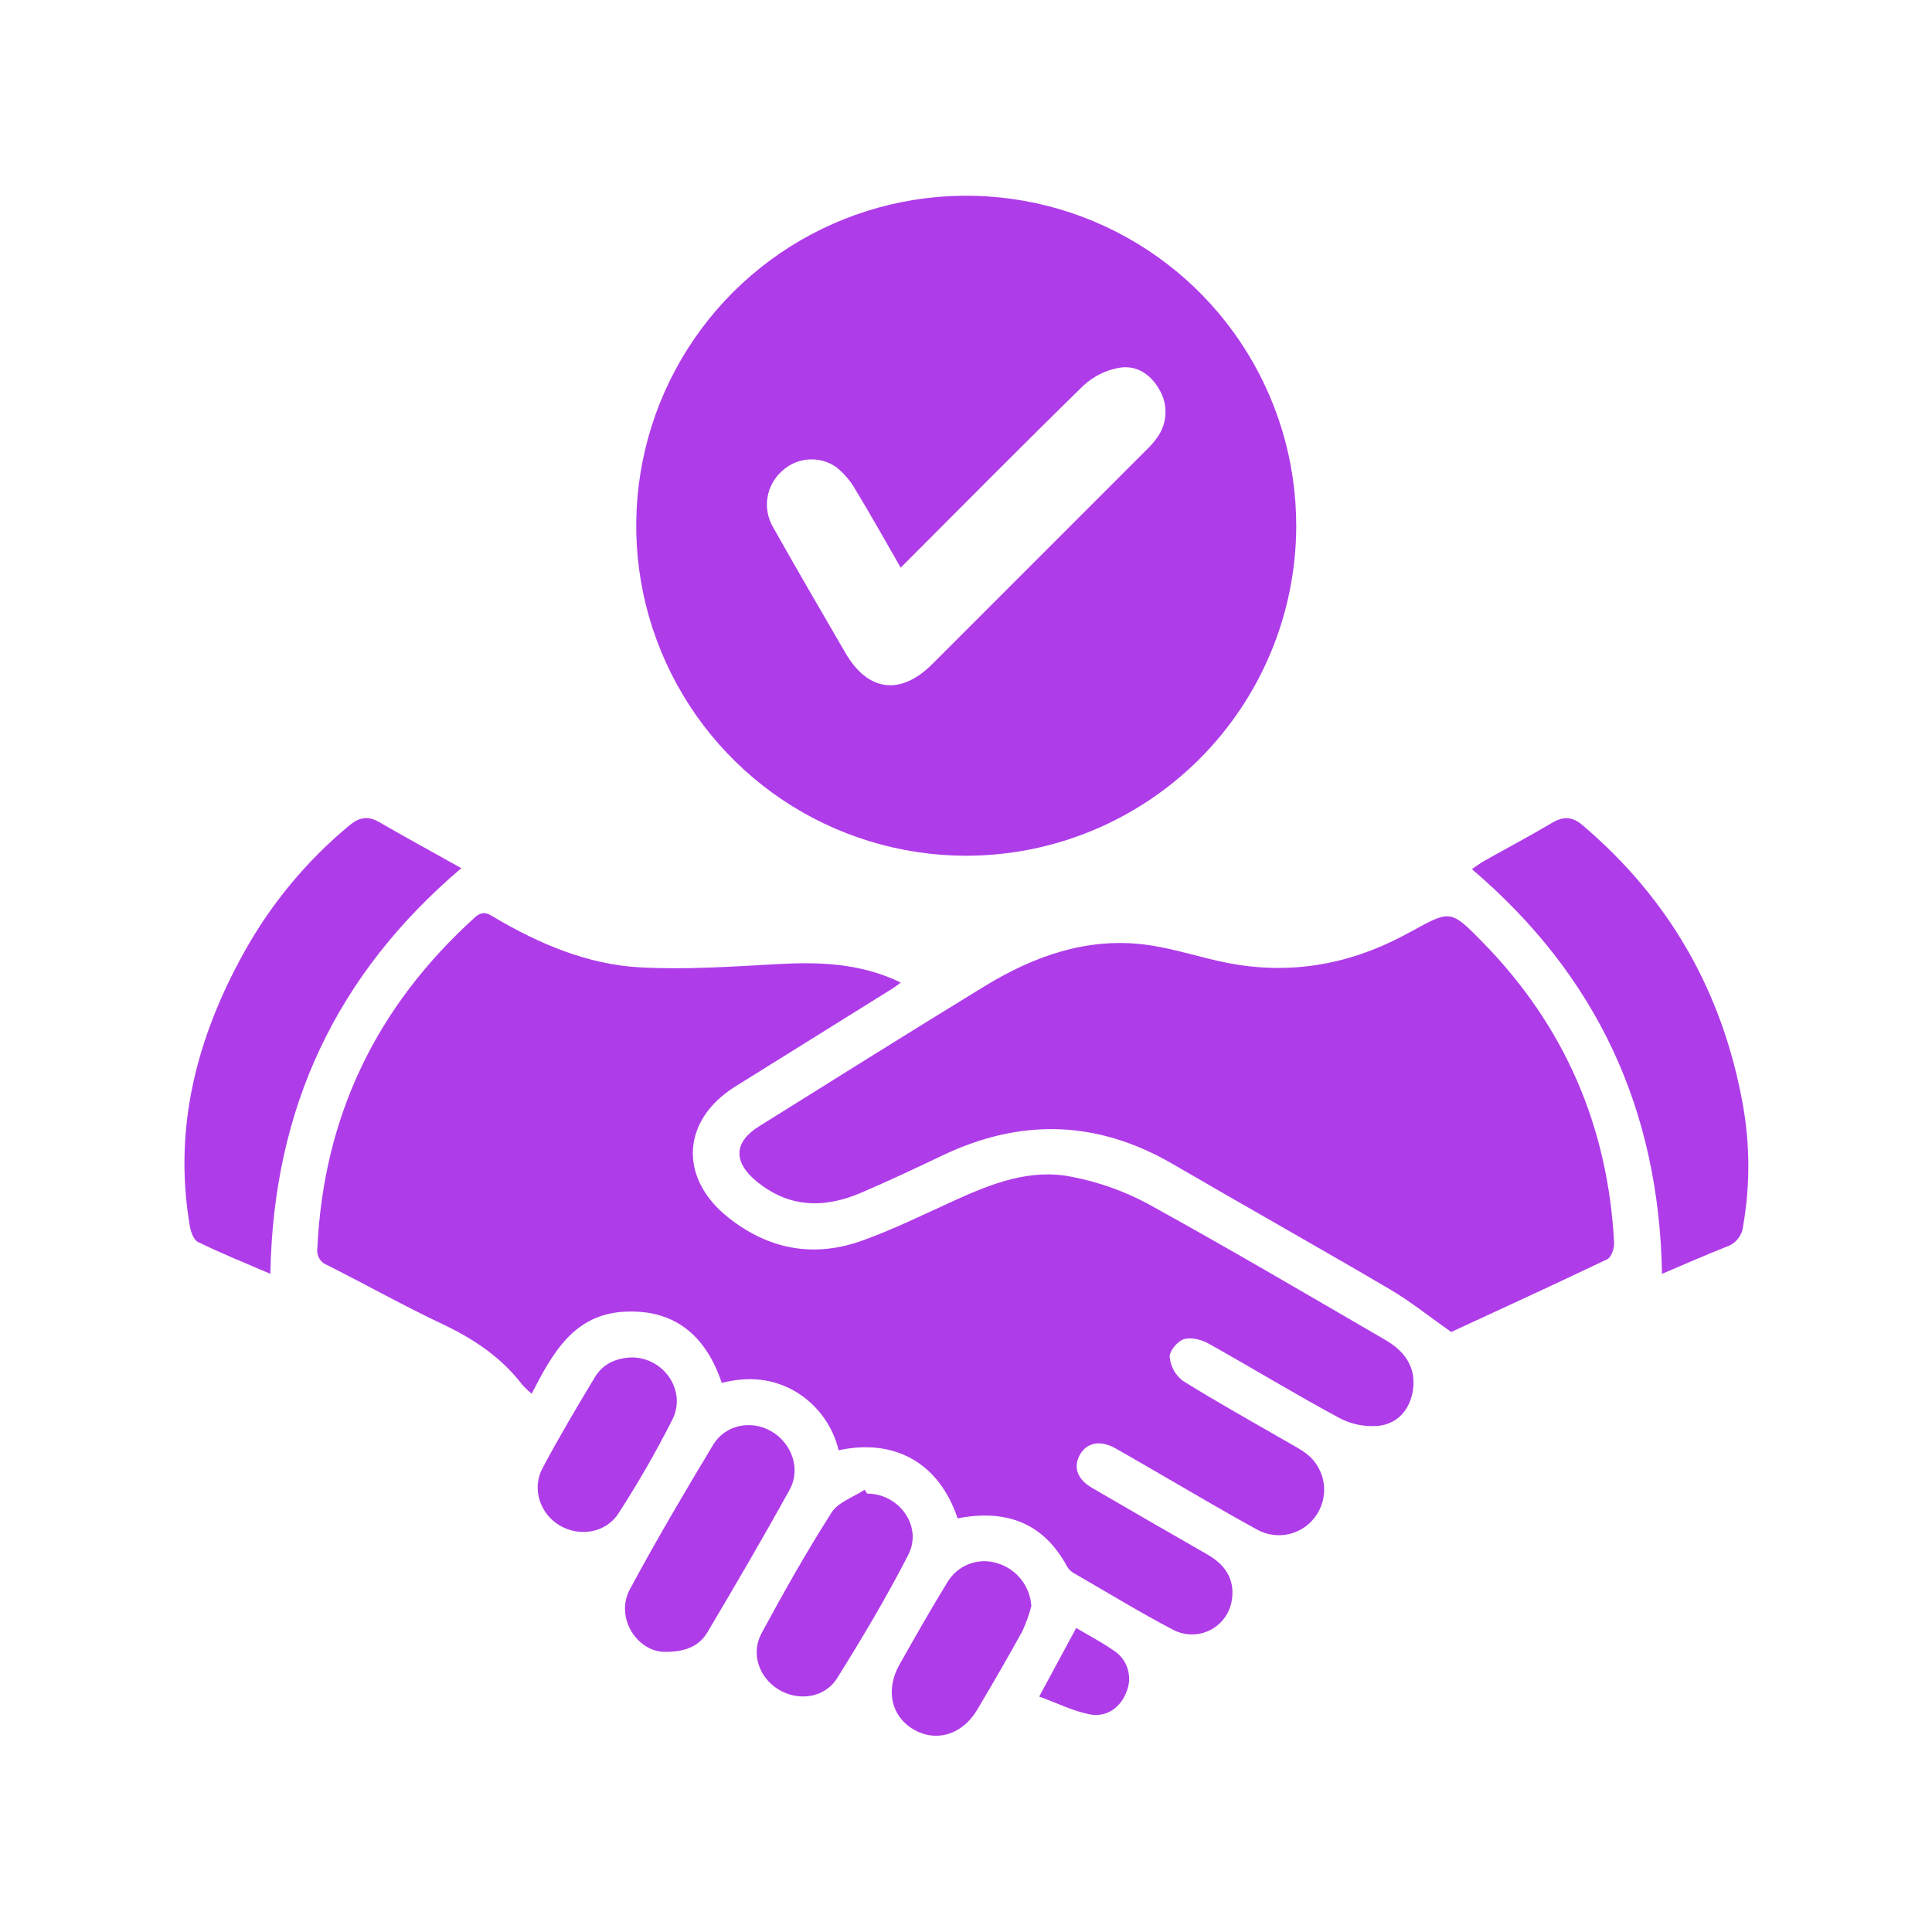
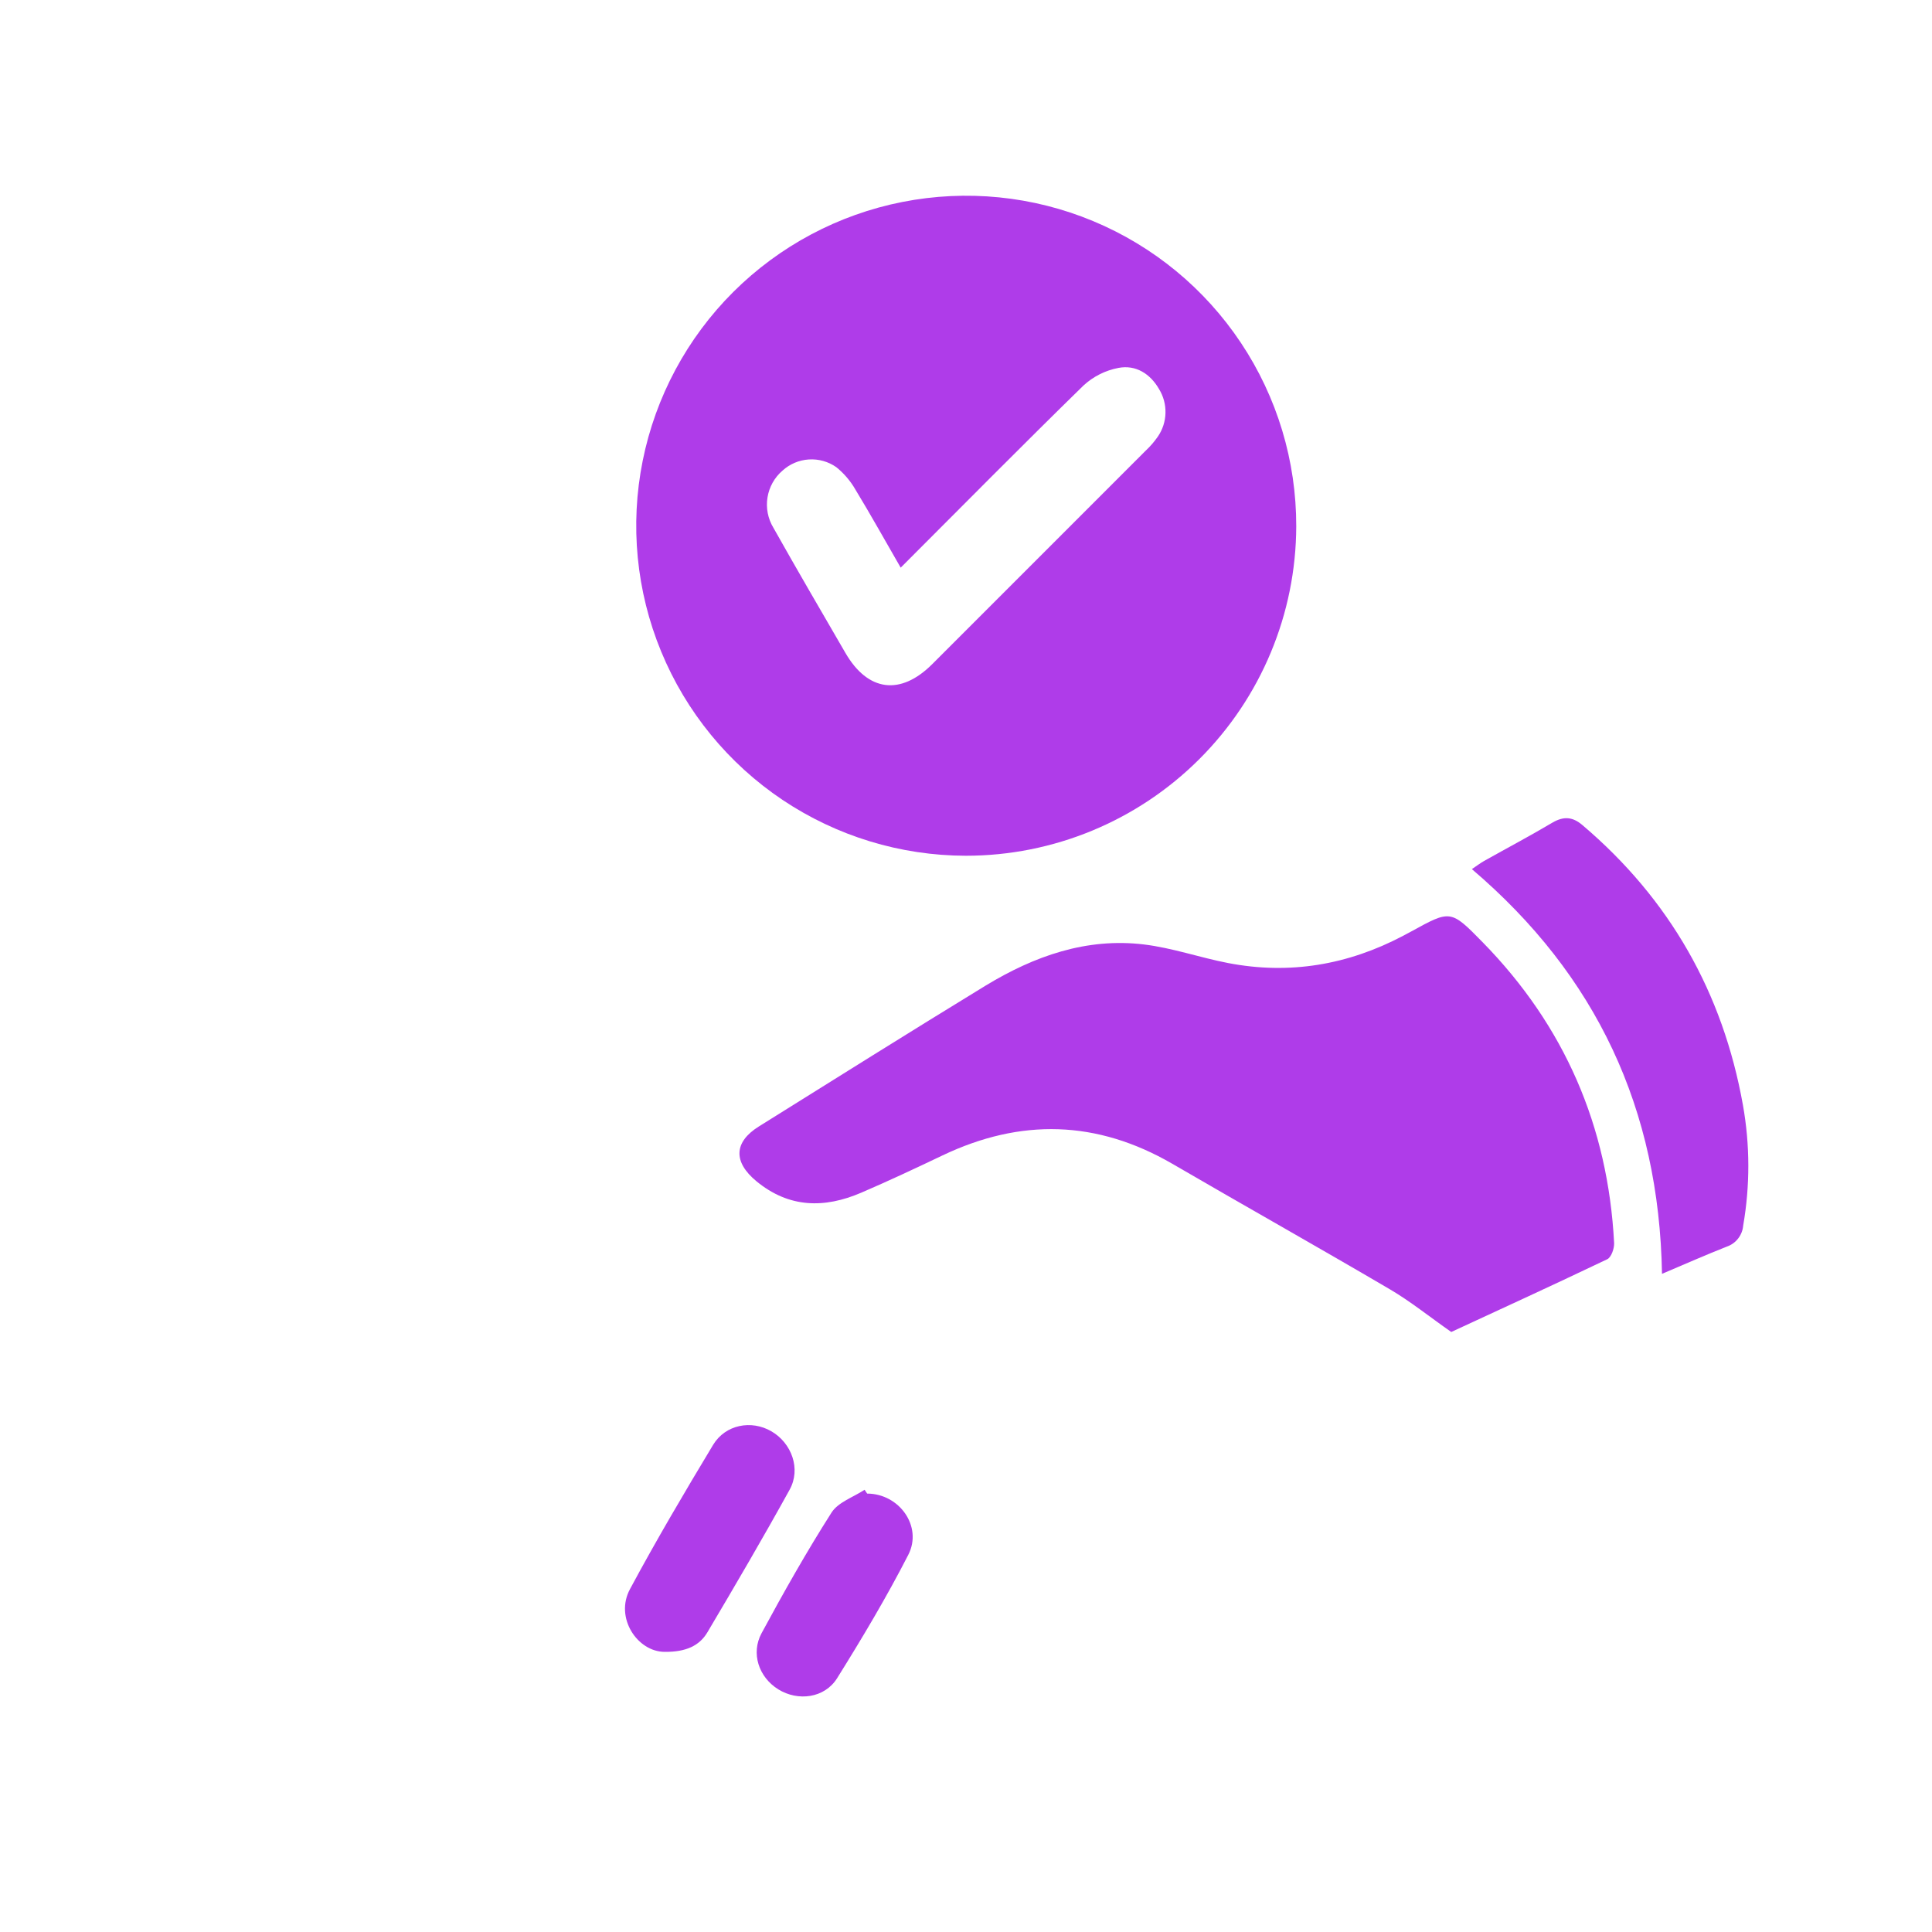
<svg xmlns="http://www.w3.org/2000/svg" width="60" height="60" viewBox="0 0 60 60" fill="none">
  <g clip-path="url(#clip0_954_539)">
-     <path d="M29.739 47.154C29.157 45.41 27.764 44.669 26.044 45.039C25.954 44.661 25.789 44.305 25.559 43.992C25.329 43.678 25.038 43.415 24.704 43.216C23.993 42.801 23.233 42.74 22.416 42.948C21.932 41.516 20.994 40.664 19.422 40.735C17.819 40.805 17.161 42.025 16.511 43.283C16.406 43.196 16.307 43.102 16.216 43C15.557 42.139 14.692 41.568 13.72 41.111C12.517 40.541 11.352 39.888 10.161 39.288C10.058 39.25 9.971 39.177 9.916 39.082C9.86 38.987 9.839 38.876 9.856 38.767C10.046 34.653 11.703 31.242 14.751 28.488C14.984 28.279 15.142 28.358 15.347 28.488C16.751 29.315 18.243 29.952 19.873 30.042C21.28 30.119 22.7 30.021 24.11 29.943C25.424 29.87 26.707 29.9 27.976 30.515C27.821 30.625 27.716 30.71 27.597 30.775C26.011 31.765 24.424 32.753 22.837 33.741C21.168 34.783 21.07 36.576 22.61 37.805C23.871 38.811 25.278 39.067 26.777 38.528C27.753 38.179 28.688 37.715 29.635 37.285C30.807 36.753 32.001 36.282 33.3 36.55C34.111 36.708 34.895 36.985 35.625 37.373C38.117 38.746 40.572 40.188 43.03 41.617C43.617 41.957 43.989 42.459 43.879 43.18C43.787 43.77 43.416 44.199 42.847 44.276C42.42 44.323 41.988 44.242 41.606 44.043C40.231 43.304 38.899 42.489 37.536 41.728C37.316 41.604 36.994 41.521 36.77 41.589C36.574 41.647 36.316 41.953 36.326 42.137C36.338 42.282 36.38 42.423 36.449 42.551C36.518 42.678 36.614 42.79 36.729 42.879C37.817 43.559 38.942 44.181 40.053 44.824C40.194 44.905 40.338 44.982 40.472 45.074C40.785 45.275 41.006 45.59 41.088 45.951C41.17 46.313 41.106 46.693 40.911 47.008C40.722 47.317 40.421 47.541 40.07 47.633C39.719 47.724 39.347 47.676 39.031 47.498C38.074 46.977 37.139 46.418 36.195 45.875C35.674 45.575 35.153 45.267 34.632 44.974C34.165 44.714 33.742 44.801 33.532 45.188C33.322 45.574 33.463 45.944 33.91 46.205C35.102 46.899 36.299 47.59 37.5 48.278C38.027 48.58 38.337 49.012 38.264 49.632C38.243 49.835 38.173 50.03 38.06 50.2C37.946 50.37 37.793 50.51 37.614 50.607C37.434 50.705 37.233 50.757 37.029 50.758C36.824 50.761 36.623 50.712 36.441 50.619C35.39 50.069 34.376 49.447 33.35 48.856C33.265 48.809 33.194 48.74 33.144 48.658C32.402 47.274 31.225 46.866 29.739 47.154Z" fill="#AF3CE9" />
    <path d="M29.992 26.576C27.965 26.572 25.984 25.968 24.3 24.84C22.617 23.711 21.306 22.108 20.533 20.234C19.76 18.36 19.56 16.299 19.959 14.312C20.358 12.324 21.337 10.499 22.772 9.068C24.208 7.637 26.035 6.664 28.024 6.272C30.013 5.88 32.073 6.086 33.945 6.865C35.816 7.643 37.415 8.96 38.538 10.647C39.662 12.334 40.26 14.317 40.256 16.344C40.249 19.061 39.164 21.664 37.239 23.582C35.315 25.5 32.709 26.577 29.992 26.576ZM27.972 17.629C27.477 16.772 27.036 15.978 26.565 15.203C26.412 14.937 26.211 14.701 25.972 14.508C25.723 14.334 25.422 14.249 25.118 14.269C24.815 14.288 24.527 14.41 24.302 14.615C24.052 14.829 23.887 15.125 23.835 15.45C23.783 15.775 23.848 16.108 24.018 16.389C24.75 17.691 25.504 18.983 26.254 20.275C26.951 21.479 27.965 21.611 28.953 20.624C31.161 18.418 33.369 16.21 35.575 14.001C35.718 13.868 35.846 13.72 35.957 13.56C36.106 13.344 36.189 13.089 36.195 12.827C36.202 12.565 36.132 12.306 35.995 12.083C35.718 11.602 35.269 11.325 34.738 11.425C34.331 11.502 33.953 11.691 33.648 11.973C31.752 13.825 29.89 15.711 27.972 17.629Z" fill="#AF3CE9" />
    <path d="M45.07 41.366C44.379 40.882 43.799 40.413 43.165 40.041C40.922 38.724 38.655 37.45 36.407 36.142C34.064 34.784 31.698 34.727 29.272 35.882C28.436 36.281 27.598 36.674 26.747 37.04C25.605 37.531 24.506 37.52 23.492 36.685C22.767 36.086 22.786 35.469 23.572 34.98C25.915 33.517 28.259 32.045 30.614 30.606C32.116 29.695 33.739 29.115 35.527 29.331C36.409 29.438 37.264 29.739 38.139 29.908C40.047 30.276 41.857 29.967 43.572 29.064L43.832 28.925C45.048 28.256 45.053 28.25 46.045 29.262C48.589 31.859 49.94 34.981 50.128 38.605C50.135 38.773 50.04 39.047 49.914 39.107C48.26 39.896 46.594 40.661 45.07 41.366Z" fill="#AF3CE9" />
-     <path d="M8.397 39.56C7.589 39.212 6.854 38.919 6.148 38.571C6.004 38.5 5.915 38.228 5.888 38.035C5.38 34.993 6.121 32.196 7.592 29.553C8.426 28.057 9.53 26.729 10.848 25.635C11.151 25.383 11.423 25.327 11.774 25.53C12.589 26.002 13.417 26.452 14.327 26.962C10.458 30.248 8.484 34.401 8.397 39.56Z" fill="#AF3CE9" />
    <path d="M51.615 39.56C51.525 34.437 49.578 30.286 45.71 26.991C45.857 26.892 45.97 26.807 46.086 26.74C46.795 26.342 47.519 25.959 48.213 25.547C48.556 25.347 48.835 25.361 49.141 25.622C51.853 27.922 53.505 30.83 54.129 34.322C54.349 35.559 54.351 36.824 54.136 38.062C54.124 38.208 54.07 38.346 53.98 38.462C53.891 38.578 53.77 38.665 53.632 38.713C52.989 38.965 52.355 39.247 51.615 39.56Z" fill="#AF3CE9" />
-     <path d="M20.643 51.3C19.798 51.3 19.081 50.24 19.567 49.347C20.382 47.83 21.259 46.344 22.147 44.87C22.529 44.24 23.334 44.089 23.957 44.451C24.581 44.813 24.883 45.614 24.522 46.265C23.698 47.758 22.836 49.231 21.966 50.698C21.72 51.108 21.306 51.306 20.643 51.3Z" fill="#AF3CE9" />
+     <path d="M20.643 51.3C19.798 51.3 19.081 50.24 19.567 49.347C20.382 47.83 21.259 46.344 22.147 44.87C22.529 44.24 23.334 44.089 23.957 44.451C24.581 44.813 24.883 45.614 24.522 46.265C23.698 47.758 22.836 49.231 21.966 50.698C21.72 51.108 21.306 51.306 20.643 51.3" fill="#AF3CE9" />
    <path d="M26.931 46.385C27.922 46.385 28.661 47.401 28.208 48.286C27.535 49.599 26.776 50.871 25.995 52.122C25.604 52.74 24.781 52.842 24.172 52.465C23.562 52.087 23.315 51.344 23.651 50.721C24.338 49.45 25.049 48.191 25.824 46.974C26.03 46.651 26.501 46.497 26.85 46.266L26.931 46.385Z" fill="#AF3CE9" />
-     <path d="M19.631 42.156C20.619 42.165 21.324 43.186 20.886 44.078C20.38 45.077 19.822 46.049 19.213 46.99C18.823 47.608 18.003 47.737 17.39 47.38C16.777 47.023 16.506 46.241 16.845 45.602C17.354 44.641 17.911 43.706 18.471 42.775C18.727 42.348 19.144 42.169 19.631 42.156Z" fill="#AF3CE9" />
-     <path d="M32.029 49.88C31.96 50.142 31.869 50.398 31.757 50.645C31.303 51.47 30.831 52.283 30.351 53.093C29.895 53.863 29.094 54.114 28.398 53.725C27.683 53.322 27.486 52.494 27.931 51.701C28.418 50.839 28.905 49.977 29.425 49.134C29.581 48.873 29.82 48.674 30.104 48.568C30.388 48.462 30.7 48.457 30.988 48.552C31.275 48.641 31.529 48.816 31.715 49.053C31.901 49.291 32.011 49.579 32.029 49.88Z" fill="#AF3CE9" />
-     <path d="M32.273 52.688L33.422 50.559C33.796 50.781 34.203 50.992 34.572 51.249C34.783 51.379 34.94 51.579 35.016 51.815C35.092 52.05 35.082 52.305 34.987 52.534C34.809 53.017 34.378 53.344 33.843 53.24C33.308 53.135 32.821 52.887 32.273 52.688Z" fill="#AF3CE9" />
  </g>
  <defs>
    <clipPath id="clip0_954_539">
      <rect width="50" height="50" fill="white" transform="translate(5 5)" />
    </clipPath>
  </defs>
</svg>